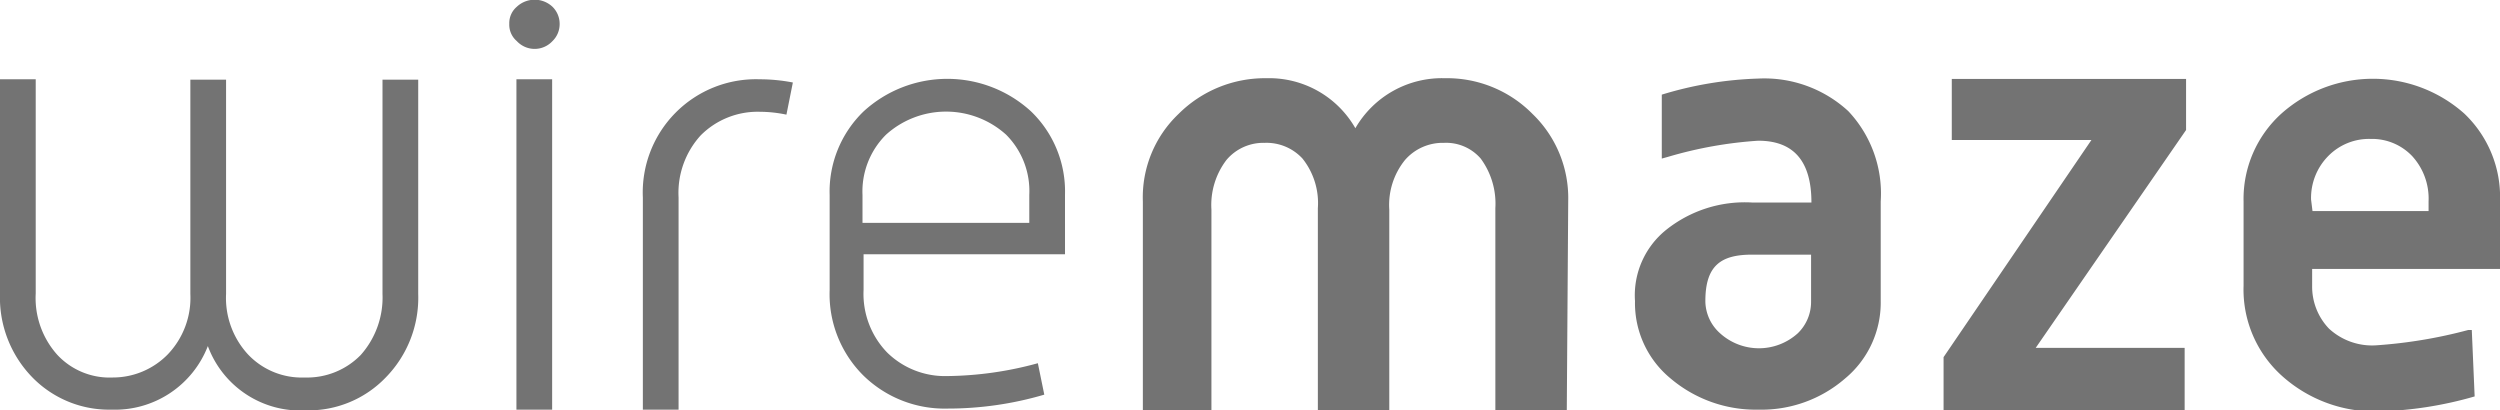
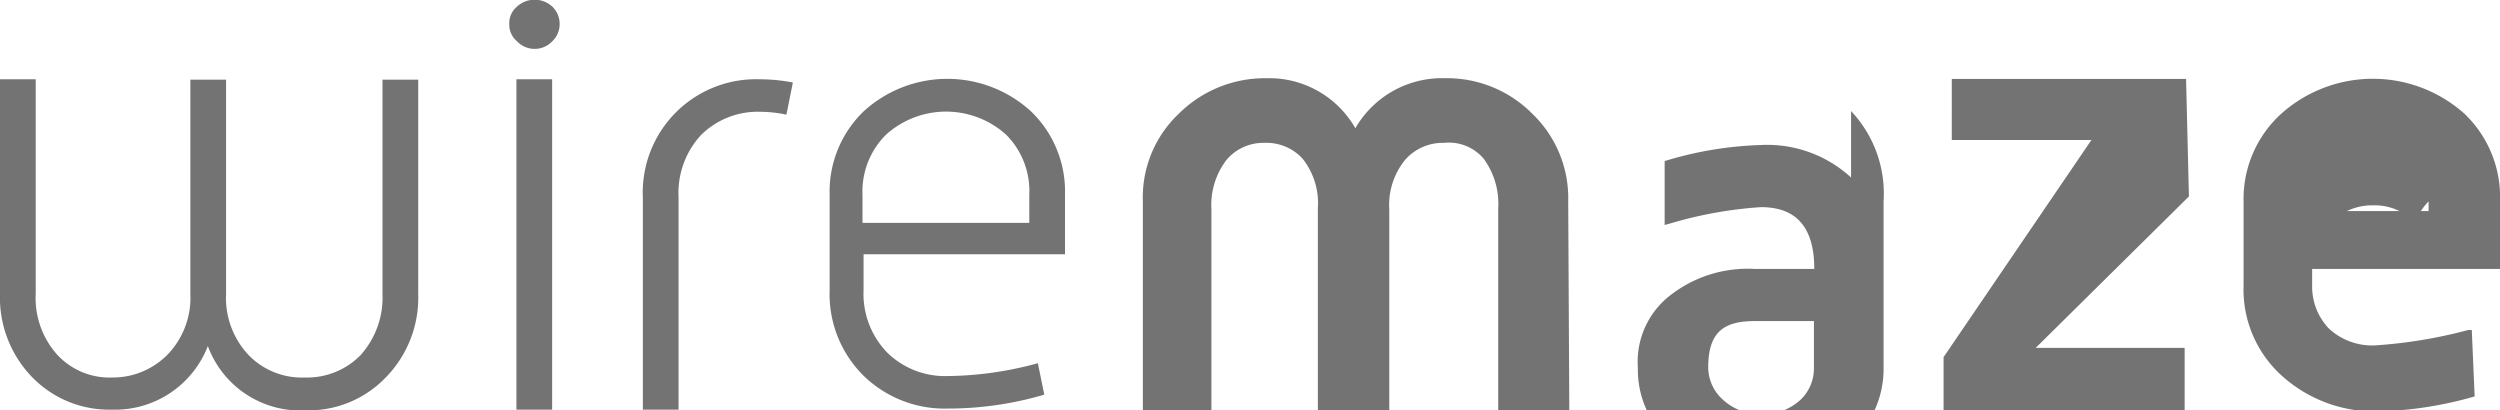
<svg xmlns="http://www.w3.org/2000/svg" viewBox="0 0 70 11.48">
  <defs>
    <style>.cls-1{opacity:.55}</style>
  </defs>
  <g id="Layer_2" data-name="Layer 2">
    <g id="Layer_1-2" data-name="Layer 1">
      <g id="Layer_2-2" data-name="Layer 2" class="cls-1">
-         <path d="M0 2.22h1v6a2.38 2.38 0 0 0 .6 1.71 2 2 0 0 0 1.56.64 2.15 2.15 0 0 0 1.54-.65 2.29 2.29 0 0 0 .63-1.69v-6h1v6a2.33 2.33 0 0 0 .62 1.7 2.07 2.07 0 0 0 1.58.64 2.1 2.1 0 0 0 1.57-.63 2.42 2.42 0 0 0 .61-1.71v-6h1v6a3.19 3.19 0 0 1-.91 2.34 3 3 0 0 1-2.23.92 2.76 2.76 0 0 1-2.75-1.8 2.79 2.79 0 0 1-2.7 1.78 3 3 0 0 1-2.22-.91A3.2 3.2 0 0 1 0 8.22zM15.67.67a.66.66 0 0 1-.2.48.68.68 0 0 1-1 0 .6.6 0 0 1-.21-.48.6.6 0 0 1 .21-.48.73.73 0 0 1 1 0 .67.67 0 0 1 .2.48zm-.21 10.8h-1V2.22h1zm6.74-9.16l-.18.9a3.65 3.65 0 0 0-.74-.08 2.25 2.25 0 0 0-1.66.66A2.39 2.39 0 0 0 19 5.53v5.94h-1V5.53a3.17 3.17 0 0 1 3.27-3.31 4.88 4.88 0 0 1 .93.09zm7.62 4.81h-5.64v1a2.36 2.36 0 0 0 .66 1.75 2.31 2.31 0 0 0 1.68.66 9.92 9.92 0 0 0 2.54-.36l.18.88a9.55 9.55 0 0 1-2.71.39 3.25 3.25 0 0 1-2.36-.93 3.21 3.21 0 0 1-.94-2.39V5.46a3.12 3.12 0 0 1 .95-2.34 3.47 3.47 0 0 1 4.69 0 3.11 3.11 0 0 1 .95 2.33zm-1-.88v-.78a2.23 2.23 0 0 0-.65-1.69 2.51 2.51 0 0 0-3.36 0 2.24 2.24 0 0 0-.66 1.69v.78zm40.39 3h-.1a13.51 13.51 0 0 1-2.59.43 1.78 1.78 0 0 1-1.31-.47 1.7 1.7 0 0 1-.47-1.2v-.47H70V5.64a3.22 3.22 0 0 0-1-2.46 3.85 3.85 0 0 0-5.12 0 3.22 3.22 0 0 0-1.06 2.46V8a3.25 3.25 0 0 0 1.07 2.52 3.89 3.89 0 0 0 2.71 1 10.63 10.63 0 0 0 2.69-.42zm-4.5-3.65a1.67 1.67 0 0 1 .48-1.22 1.6 1.6 0 0 1 1.19-.48 1.55 1.55 0 0 1 1.16.48A1.76 1.76 0 0 1 68 5.64v.27h-3.25zm-20.84 5.89h-2V5.83a2.13 2.13 0 0 0-.41-1.39A1.28 1.28 0 0 0 40.43 4a1.4 1.4 0 0 0-1.09.48 2 2 0 0 0-.44 1.39v5.65h-2V5.83a2 2 0 0 0-.43-1.39A1.37 1.37 0 0 0 35.41 4a1.35 1.35 0 0 0-1.07.48 2.08 2.08 0 0 0-.42 1.39v5.65H32V5.64a3.22 3.22 0 0 1 1-2.45 3.42 3.42 0 0 1 2.46-1 2.78 2.78 0 0 1 2.49 1.4 2.8 2.8 0 0 1 2.51-1.4 3.36 3.36 0 0 1 2.45 1 3.27 3.27 0 0 1 1 2.44zm17.34-7.84L57 9.74h4.17v1.74h-6.75V10l4.14-6.08h-3.91V2.21h6.56zm-9.46-.53a3.47 3.47 0 0 0-2.52-.91 10.24 10.24 0 0 0-2.7.45v1.79l.18-.05a11.51 11.51 0 0 1 2.52-.45c1 0 1.49.58 1.49 1.73h-1.67a3.53 3.53 0 0 0-2.39.76 2.35 2.35 0 0 0-.88 2 2.73 2.73 0 0 0 1 2.17 3.69 3.69 0 0 0 2.46.87 3.57 3.57 0 0 0 2.42-.87 2.76 2.76 0 0 0 1-2.17V5.64a3.36 3.36 0 0 0-.91-2.53zm-4 5.32c0-1 .44-1.3 1.31-1.3h1.65v1.31a1.22 1.22 0 0 1-.37.89 1.62 1.62 0 0 1-2.18 0 1.22 1.22 0 0 1-.41-.89" id="Layer_1-2-2" data-name="Layer 1-2" />
+         <path d="M0 2.22h1v6a2.38 2.38 0 0 0 .6 1.71 2 2 0 0 0 1.56.64 2.15 2.15 0 0 0 1.54-.65 2.29 2.29 0 0 0 .63-1.69v-6h1v6a2.33 2.33 0 0 0 .62 1.7 2.07 2.07 0 0 0 1.58.64 2.1 2.1 0 0 0 1.57-.63 2.42 2.42 0 0 0 .61-1.71v-6h1v6a3.19 3.19 0 0 1-.91 2.34 3 3 0 0 1-2.23.92 2.76 2.76 0 0 1-2.75-1.8 2.79 2.79 0 0 1-2.7 1.78 3 3 0 0 1-2.22-.91A3.2 3.2 0 0 1 0 8.22zM15.67.67a.66.66 0 0 1-.2.48.68.68 0 0 1-1 0 .6.6 0 0 1-.21-.48.6.6 0 0 1 .21-.48.73.73 0 0 1 1 0 .67.67 0 0 1 .2.48zm-.21 10.8h-1V2.22h1zm6.74-9.16l-.18.9a3.65 3.65 0 0 0-.74-.08 2.25 2.25 0 0 0-1.66.66A2.39 2.39 0 0 0 19 5.53v5.94h-1V5.53a3.17 3.17 0 0 1 3.27-3.31 4.88 4.88 0 0 1 .93.09zm7.62 4.81h-5.64v1a2.36 2.36 0 0 0 .66 1.75 2.31 2.31 0 0 0 1.68.66 9.92 9.92 0 0 0 2.54-.36l.18.88a9.55 9.55 0 0 1-2.71.39 3.25 3.25 0 0 1-2.36-.93 3.21 3.21 0 0 1-.94-2.39V5.46a3.12 3.12 0 0 1 .95-2.34 3.47 3.47 0 0 1 4.69 0 3.11 3.11 0 0 1 .95 2.33zm-1-.88v-.78a2.23 2.23 0 0 0-.65-1.69 2.51 2.51 0 0 0-3.36 0 2.24 2.24 0 0 0-.66 1.69v.78zm40.39 3h-.1a13.51 13.51 0 0 1-2.59.43 1.78 1.78 0 0 1-1.31-.47 1.7 1.7 0 0 1-.47-1.2v-.47H70V5.64a3.22 3.22 0 0 0-1-2.46 3.85 3.85 0 0 0-5.12 0 3.22 3.22 0 0 0-1.06 2.46V8a3.25 3.25 0 0 0 1.07 2.52 3.89 3.89 0 0 0 2.71 1 10.63 10.63 0 0 0 2.69-.42m-4.5-3.65a1.67 1.67 0 0 1 .48-1.22 1.6 1.6 0 0 1 1.19-.48 1.55 1.55 0 0 1 1.16.48A1.76 1.76 0 0 1 68 5.64v.27h-3.25zm-20.84 5.89h-2V5.83a2.13 2.13 0 0 0-.41-1.39A1.28 1.28 0 0 0 40.43 4a1.4 1.4 0 0 0-1.09.48 2 2 0 0 0-.44 1.39v5.65h-2V5.83a2 2 0 0 0-.43-1.39A1.37 1.37 0 0 0 35.41 4a1.35 1.35 0 0 0-1.07.48 2.08 2.08 0 0 0-.42 1.39v5.65H32V5.64a3.22 3.22 0 0 1 1-2.45 3.42 3.42 0 0 1 2.46-1 2.78 2.78 0 0 1 2.49 1.4 2.8 2.8 0 0 1 2.51-1.4 3.36 3.36 0 0 1 2.45 1 3.27 3.27 0 0 1 1 2.44zm17.34-7.84L57 9.74h4.17v1.74h-6.75V10l4.14-6.08h-3.91V2.21h6.56zm-9.46-.53a3.47 3.47 0 0 0-2.52-.91 10.24 10.24 0 0 0-2.7.45v1.79l.18-.05a11.51 11.51 0 0 1 2.52-.45c1 0 1.49.58 1.49 1.73h-1.67a3.53 3.53 0 0 0-2.39.76 2.35 2.35 0 0 0-.88 2 2.73 2.73 0 0 0 1 2.17 3.69 3.69 0 0 0 2.46.87 3.57 3.57 0 0 0 2.42-.87 2.76 2.76 0 0 0 1-2.17V5.64a3.36 3.36 0 0 0-.91-2.53zm-4 5.32c0-1 .44-1.3 1.31-1.3h1.65v1.31a1.22 1.22 0 0 1-.37.89 1.62 1.62 0 0 1-2.18 0 1.22 1.22 0 0 1-.41-.89" id="Layer_1-2-2" data-name="Layer 1-2" />
      </g>
    </g>
  </g>
</svg>